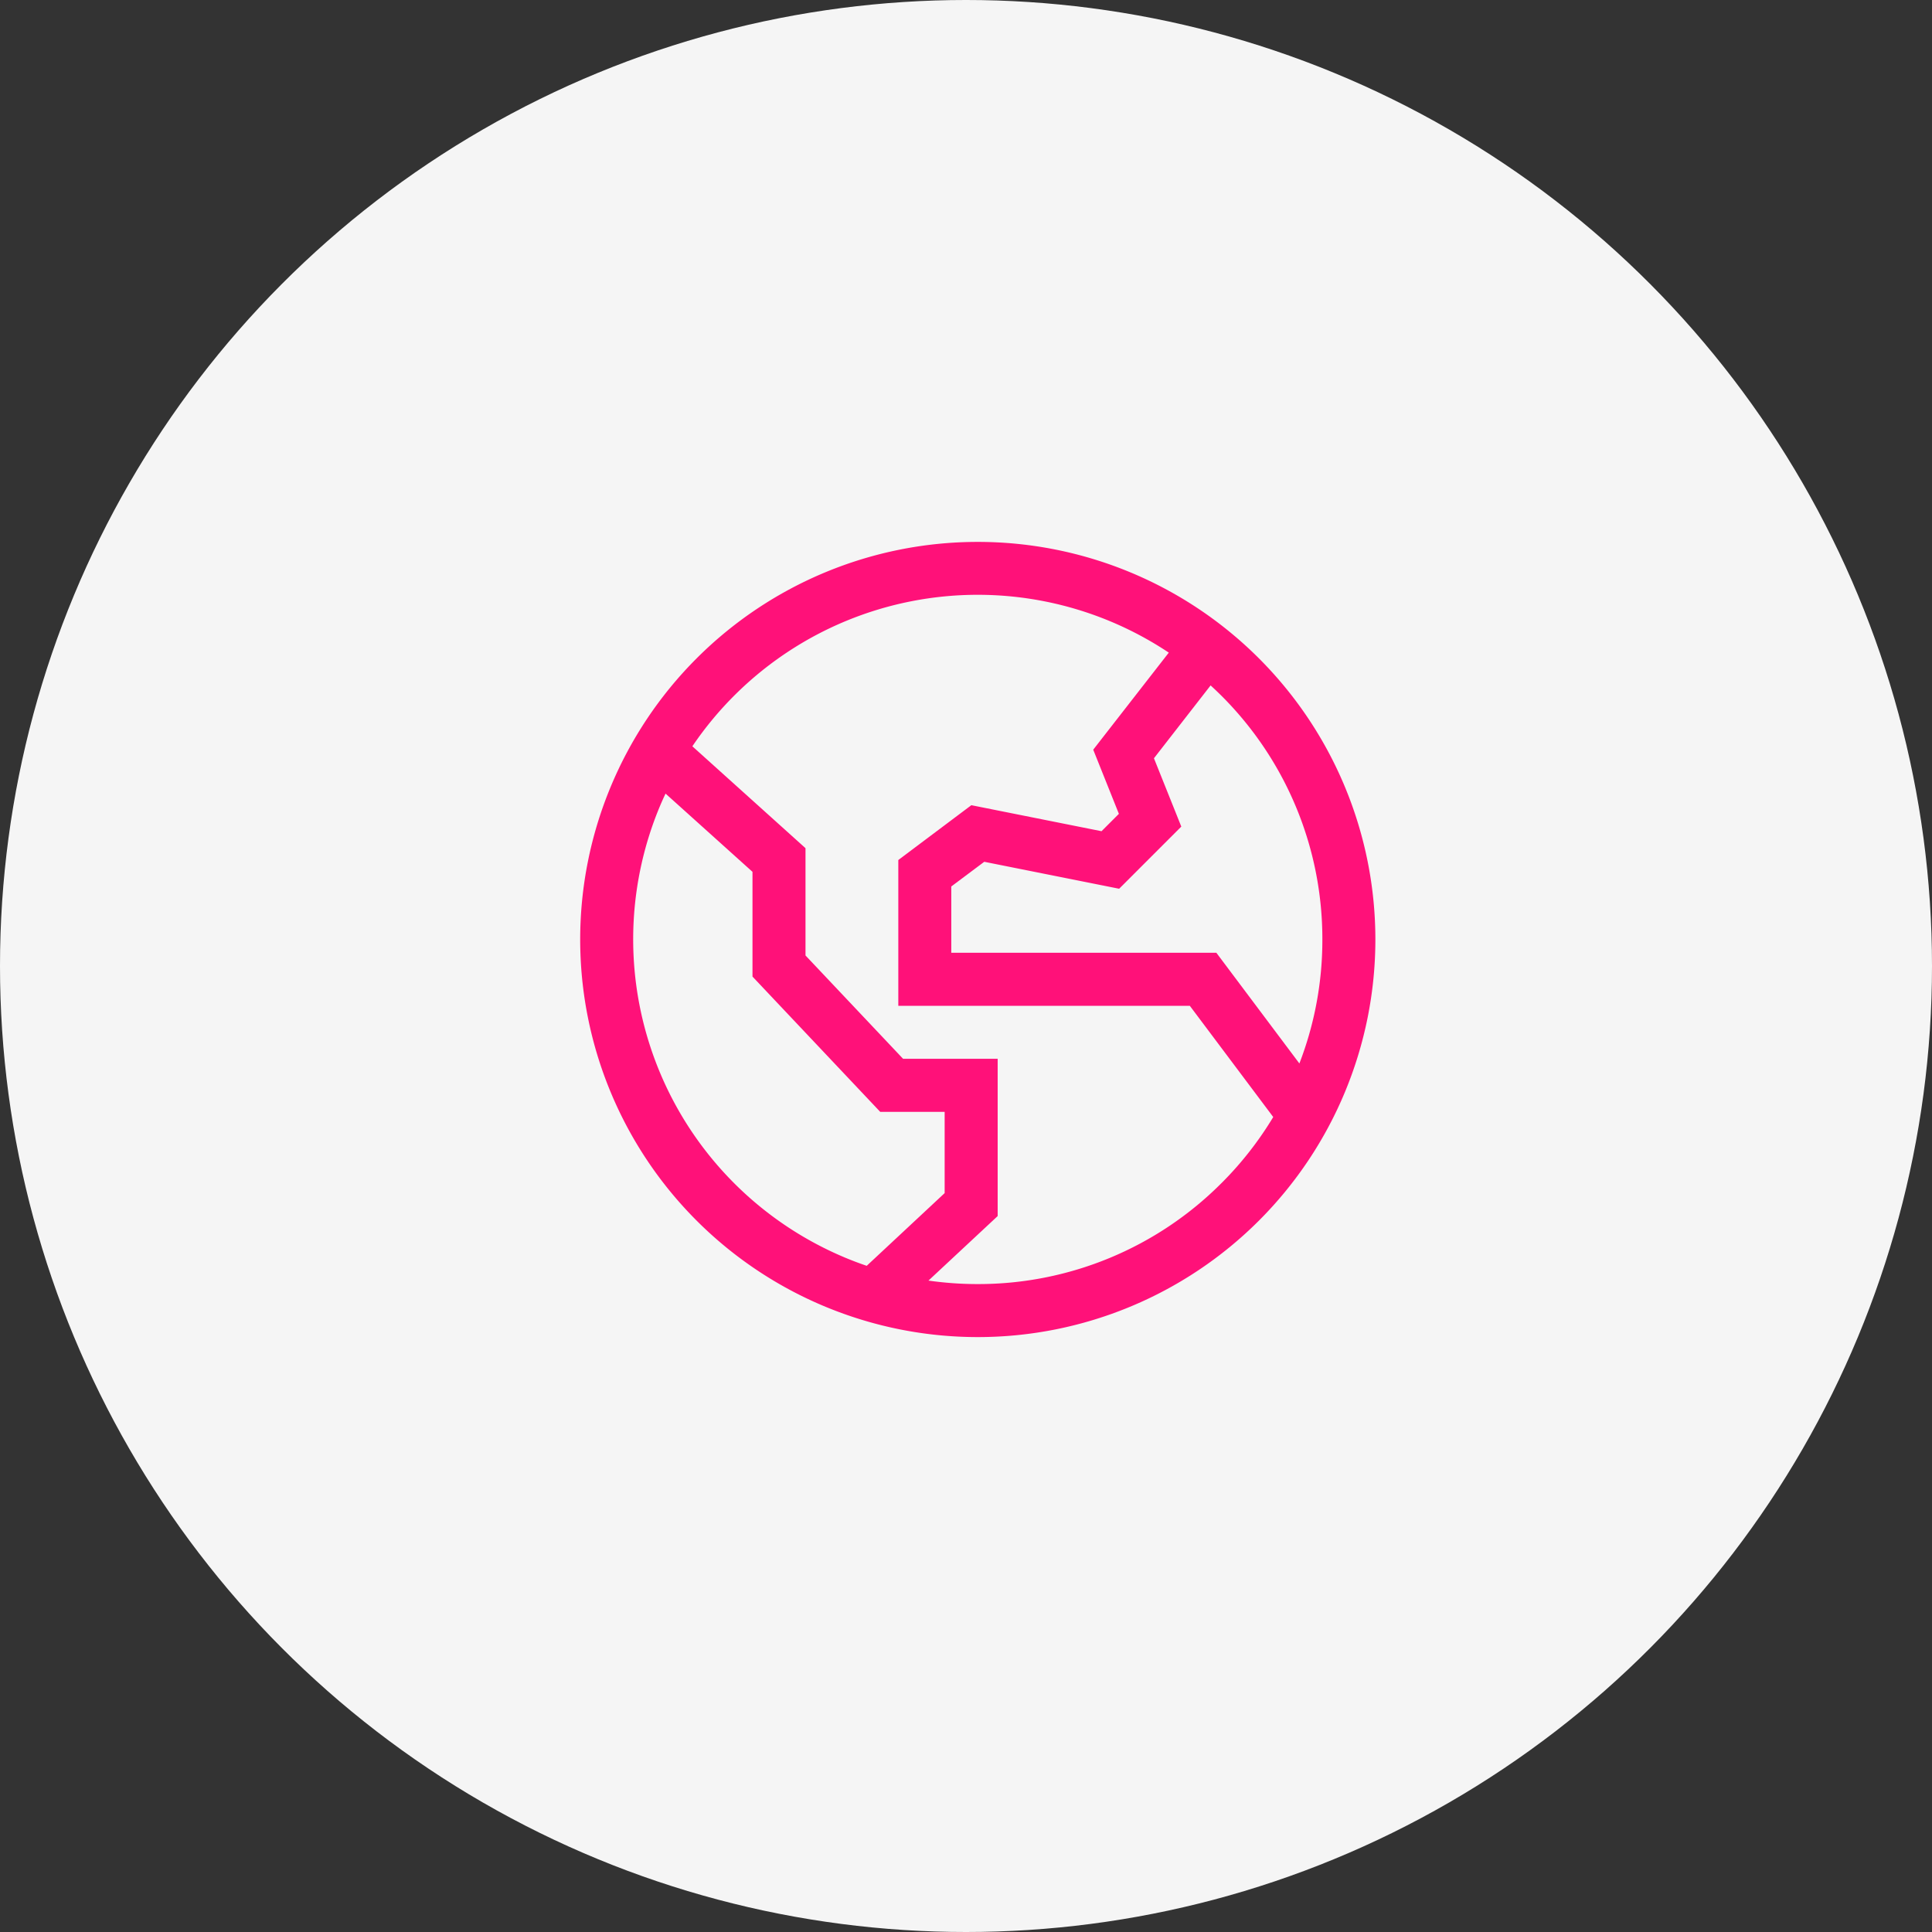
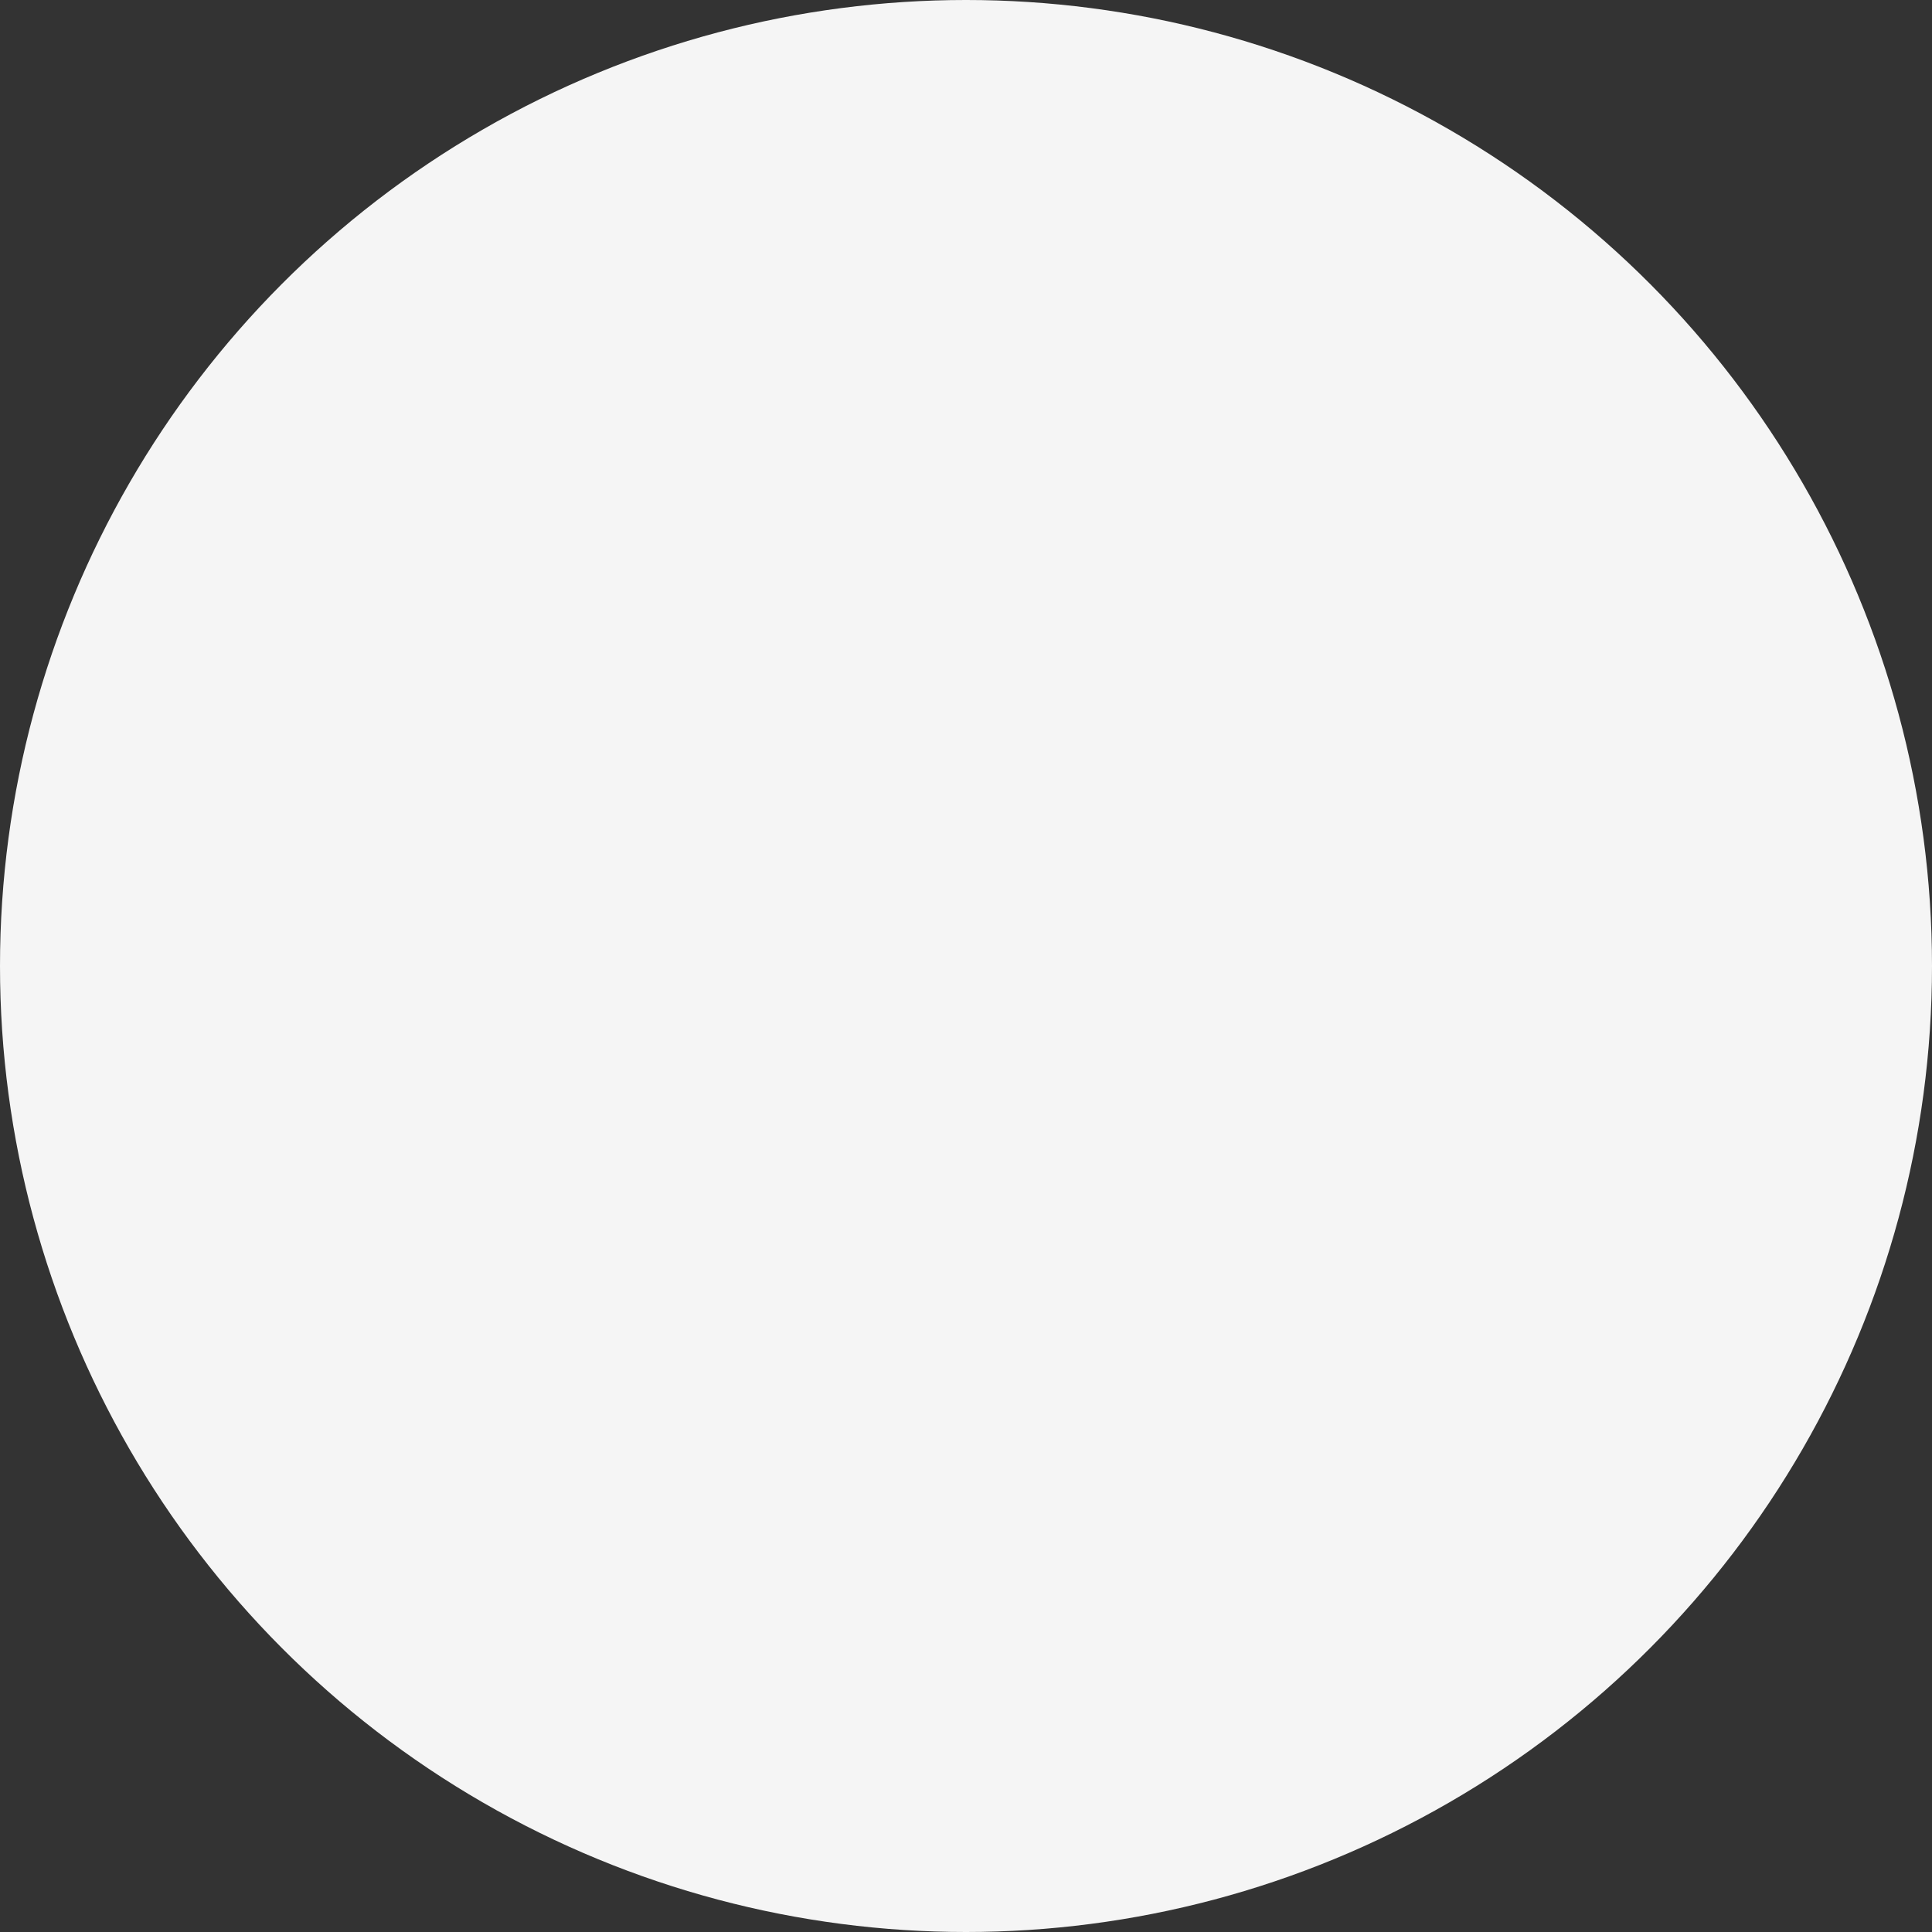
<svg xmlns="http://www.w3.org/2000/svg" width="82" height="82" viewBox="0 0 82 82">
  <rect x="0" y="0" width="82" height="82" fill="#333333" stroke="none" />
  <g transform="translate(-151 -649)">
    <circle cx="41" cy="41" r="41" transform="translate(151 649)" fill="#f5f5f5" />
-     <path d="M18,1.125A16.875,16.875,0,1,0,34.875,18,16.875,16.875,0,0,0,18,1.125ZM12.308,31.477A14.643,14.643,0,0,1,4.523,12.308q.108-.253.225-.5l3.69,3.32v4.446l5.421,5.741h2.735v3.449L13.286,31.85q-.494-.168-.977-.372Zm16.033-3.135A14.572,14.572,0,0,1,18,32.625a14.8,14.8,0,0,1-2.093-.148l2.937-2.738V23.063H14.829l-4.141-4.385V14.124L5.886,9.8A14.622,14.622,0,0,1,26.107,5.825L22.9,9.944l1.089,2.723-.737.737L17.727,12.3l-3.1,2.327v6.188H27l3.54,4.72a14.634,14.634,0,0,1-2.2,2.809ZM32.625,18a14.538,14.538,0,0,1-.975,5.262l-3.525-4.7H16.875V15.75l1.4-1.048L24,15.846l2.638-2.638-1.161-2.9,2.405-3.092q.236.217.465.444A14.572,14.572,0,0,1,32.625,18Z" transform="translate(174.5 670.875)" fill="#ff1179" />
  </g>
</svg>